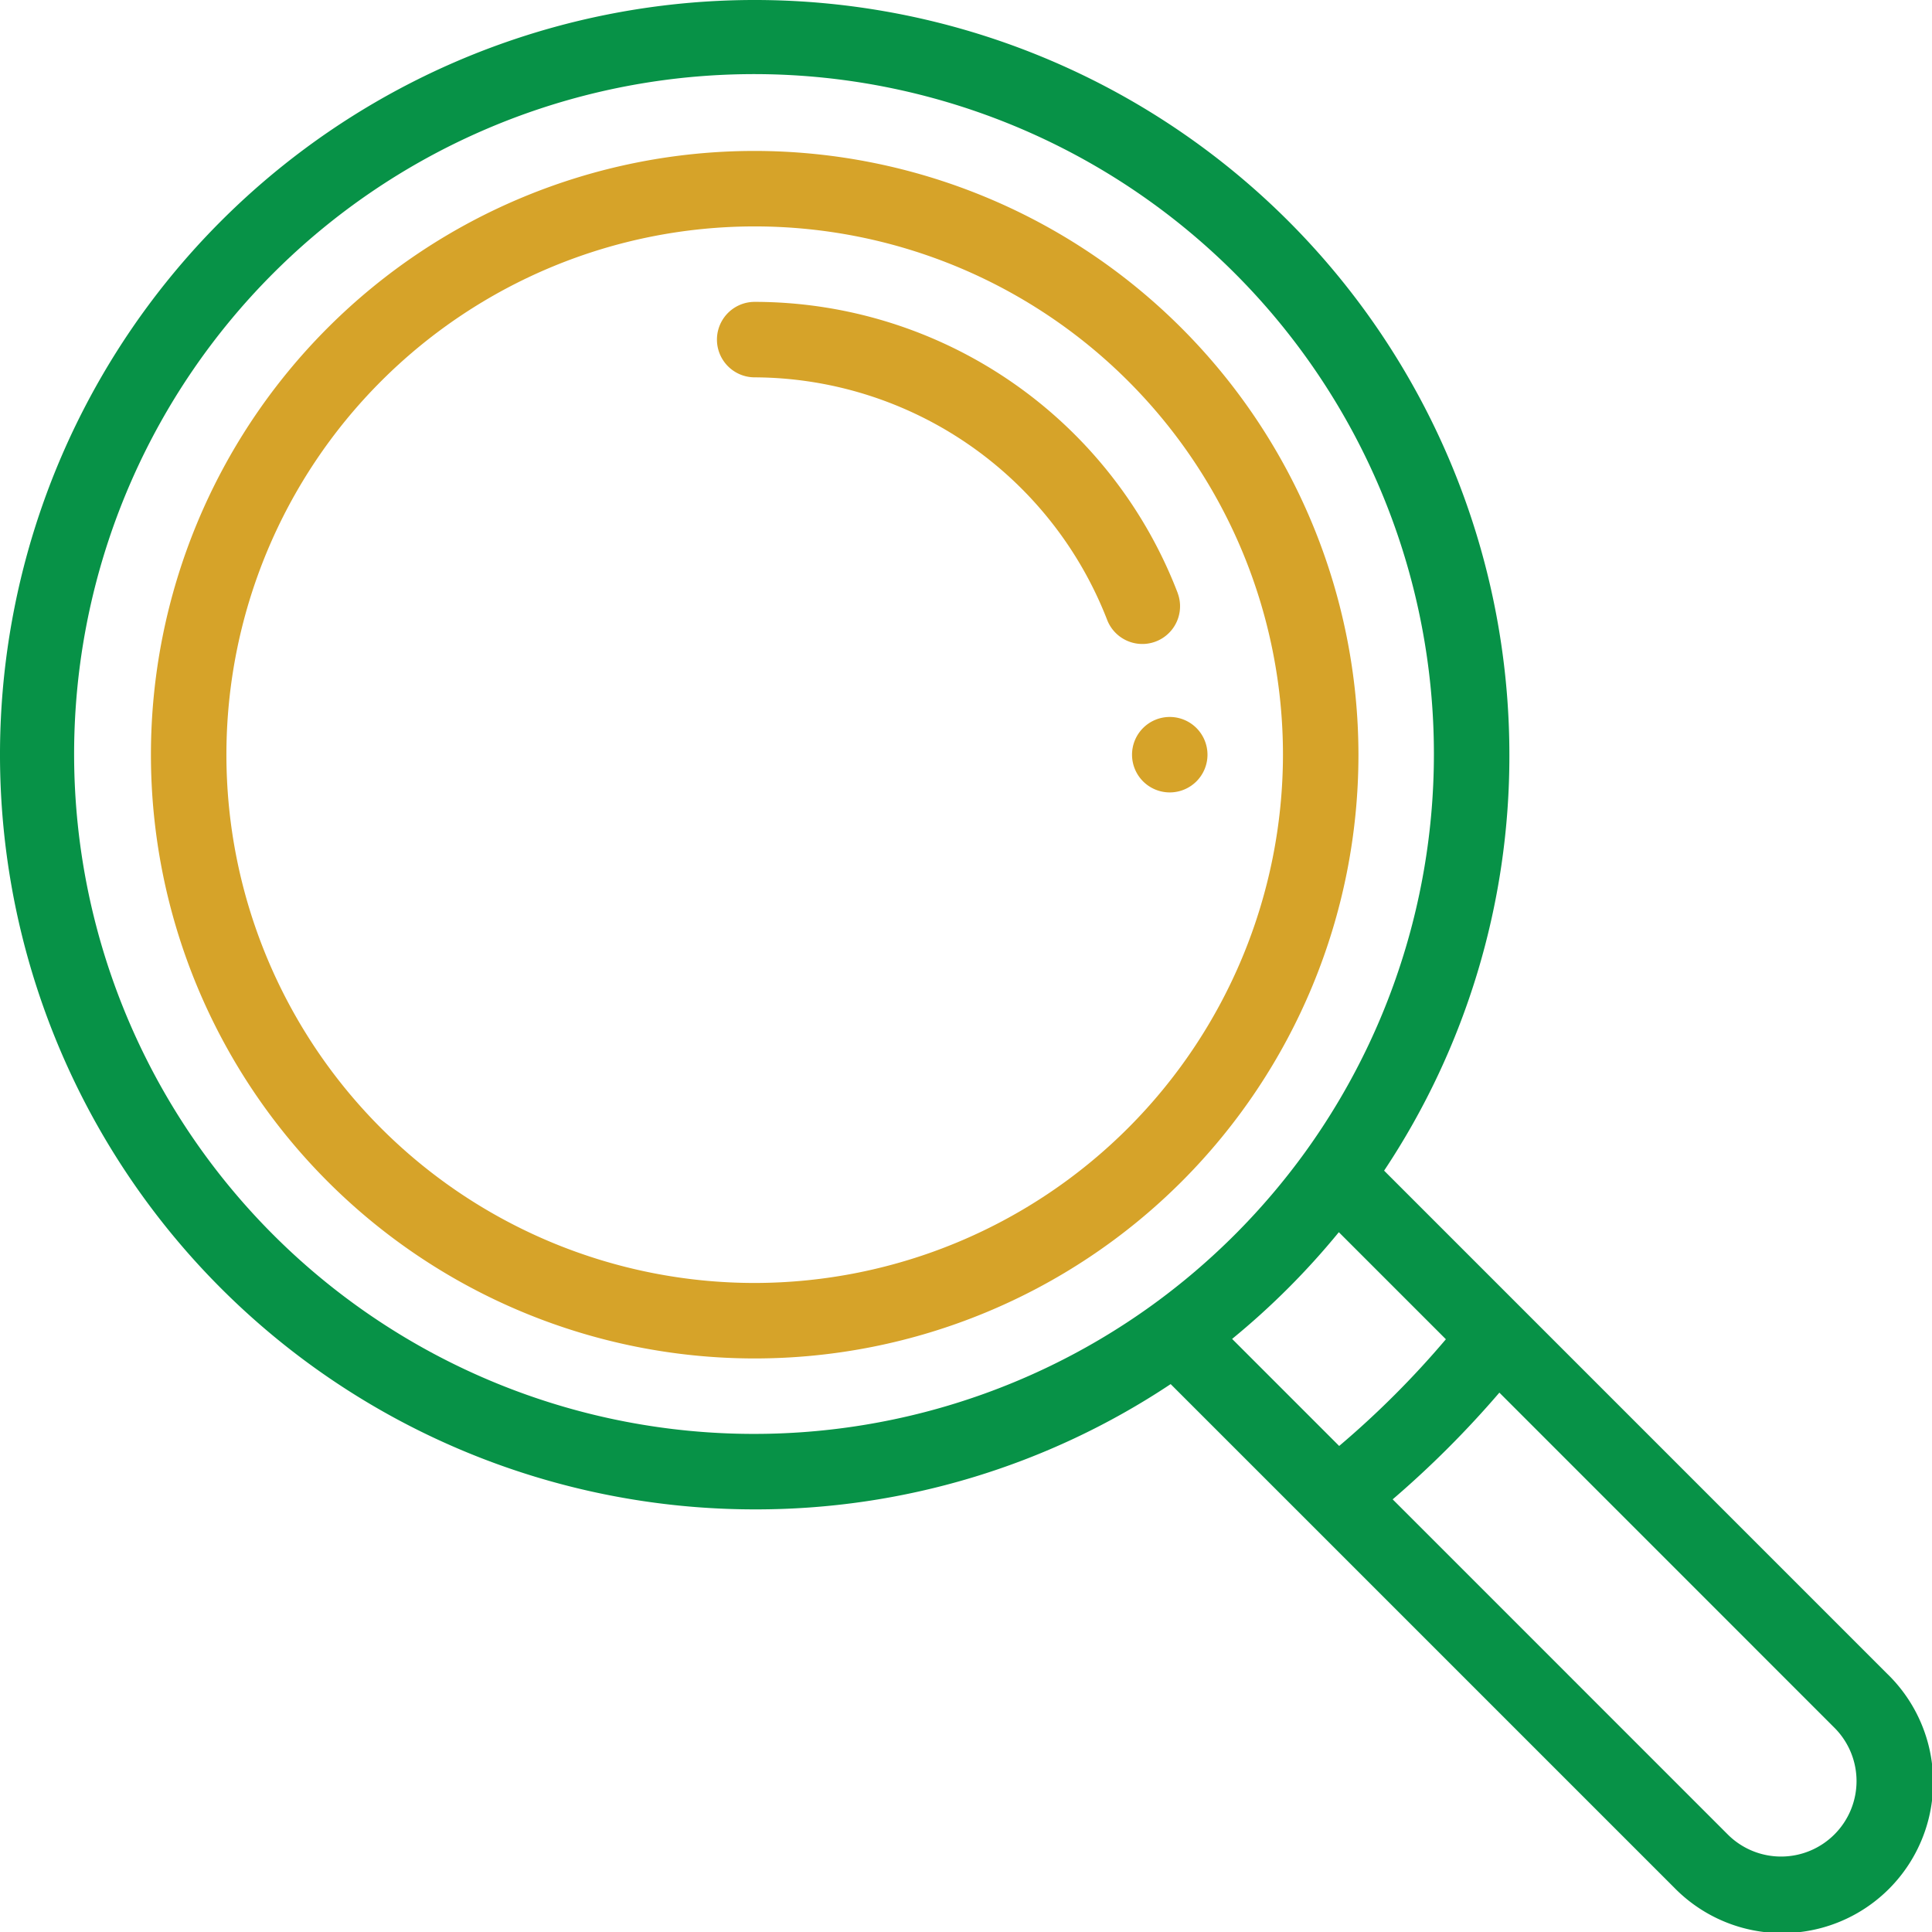
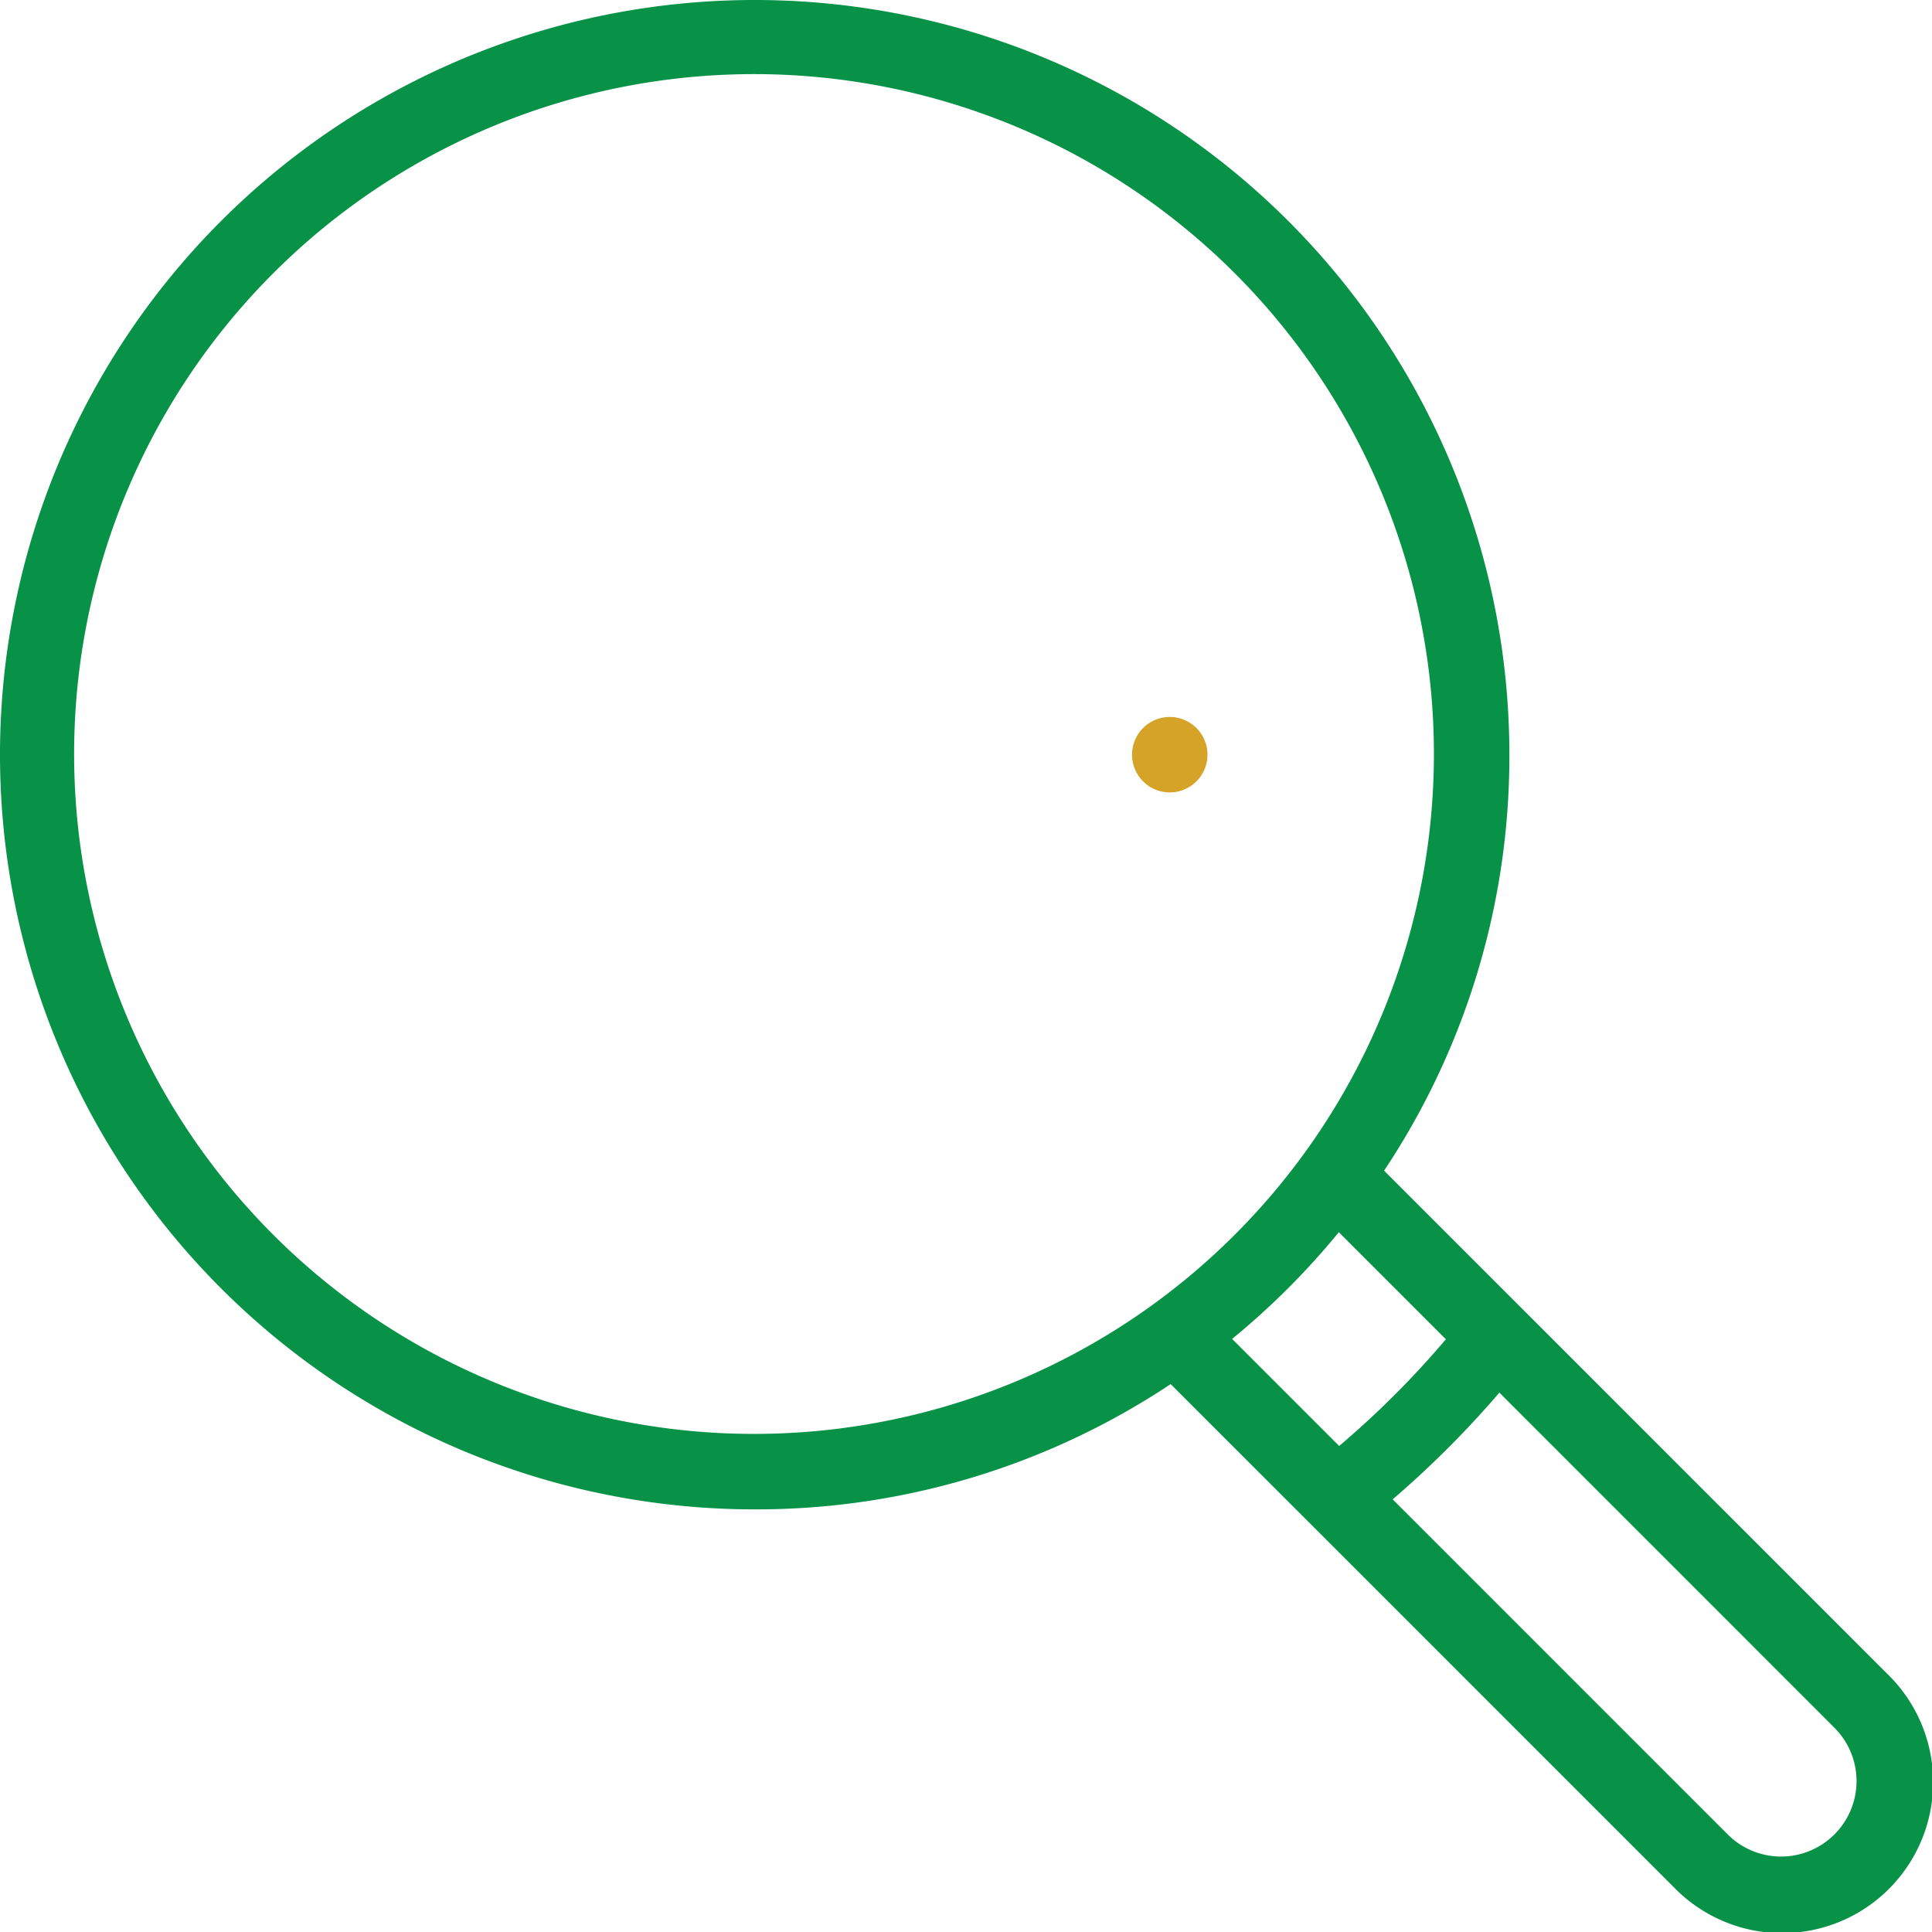
<svg xmlns="http://www.w3.org/2000/svg" id="search-ico" width="73.18" height="73.18" viewBox="0 0 73.18 73.18">
  <path id="Path_98098" data-name="Path 98098" d="M301.429,190a1.429,1.429,0,1,0,1.429,1.429A1.43,1.43,0,0,0,301.429,190Z" transform="translate(-257.121 -162.843)" fill="#d6a329" />
  <path id="Path_98099" data-name="Path 98099" d="M71.505,63.421,52.427,44.342a28.329,28.329,0,0,0,4.745-15.756A28.586,28.586,0,1,0,28.586,57.172a28.331,28.331,0,0,0,15.756-4.745L49.616,57.7l0,0,13.8,13.8a5.717,5.717,0,1,0,8.085-8.084ZM43.67,49.415h0a25.753,25.753,0,1,1,5.745-5.745A25.852,25.852,0,0,1,43.67,49.415Zm3,1.3a28.682,28.682,0,0,0,4.042-4.042l4.055,4.055a34.7,34.7,0,0,1-4.042,4.042ZM69.484,69.484a2.856,2.856,0,0,1-4.042,0L52.751,56.792a37.559,37.559,0,0,0,4.042-4.042L69.484,65.443a2.856,2.856,0,0,1,0,4.041Z" fill="#079247" />
-   <path id="Path_98100" data-name="Path 98100" d="M62.869,40A22.869,22.869,0,1,0,85.738,62.869,22.895,22.895,0,0,0,62.869,40Zm0,42.879a20.01,20.01,0,1,1,20.01-20.01A20.033,20.033,0,0,1,62.869,82.879Z" transform="translate(-34.283 -34.283)" fill="#d6a329" />
-   <path id="Path_98101" data-name="Path 98101" d="M207.447,91.016A17.179,17.179,0,0,0,191.429,80a1.429,1.429,0,1,0,0,2.859,14.391,14.391,0,0,1,13.349,9.183,1.429,1.429,0,1,0,2.668-1.025Z" transform="translate(-162.843 -68.566)" fill="#d6a329" />
</svg>